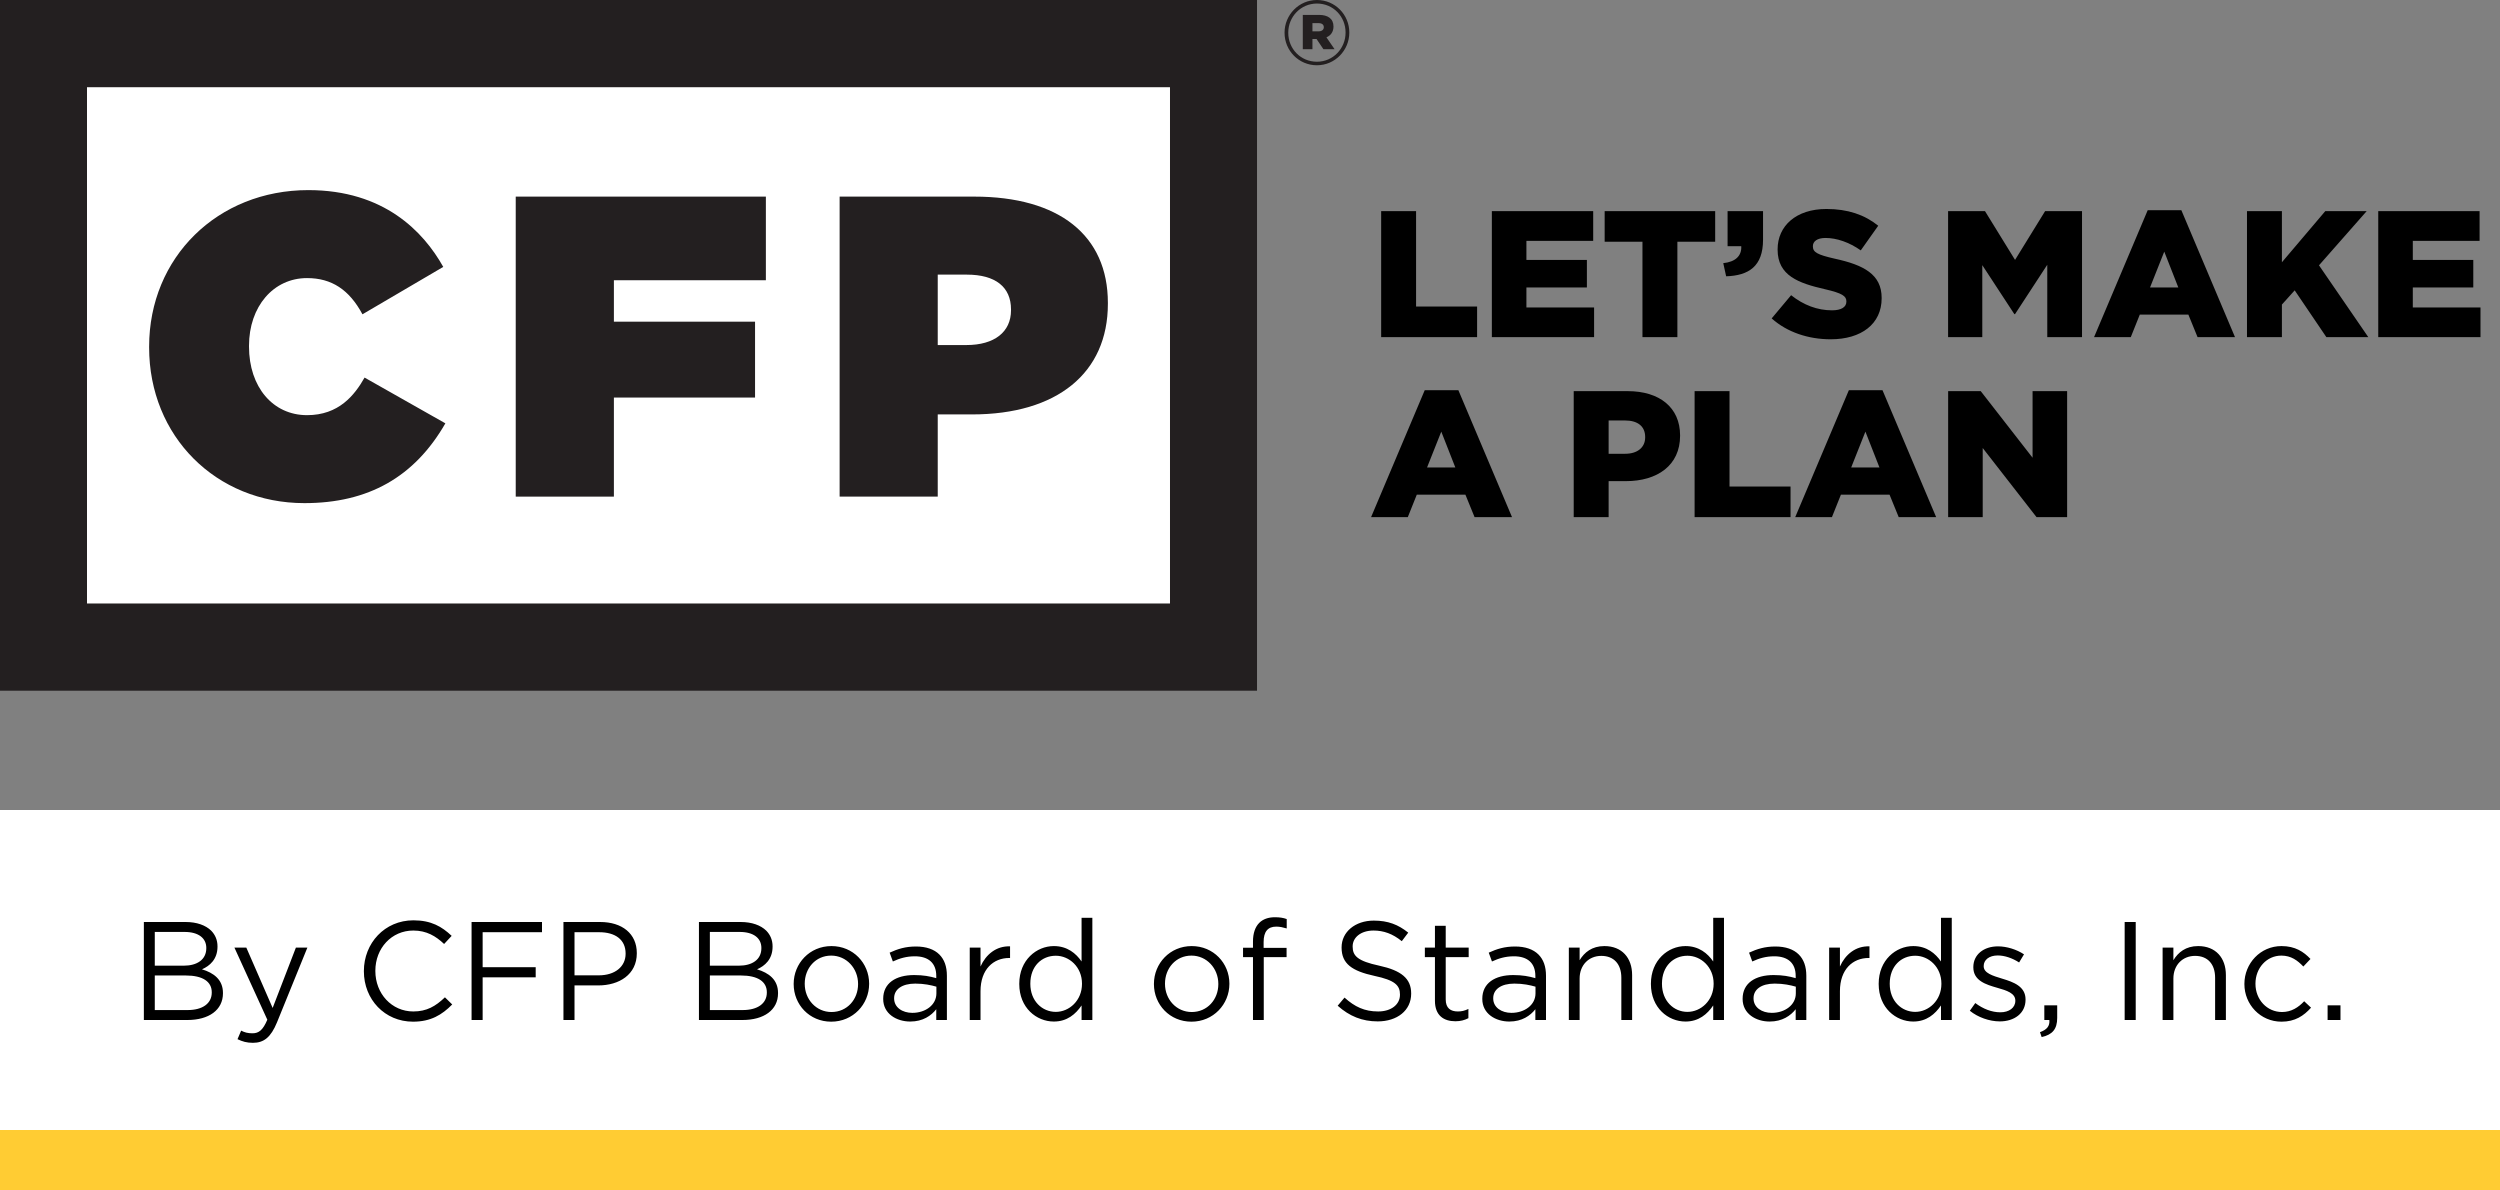
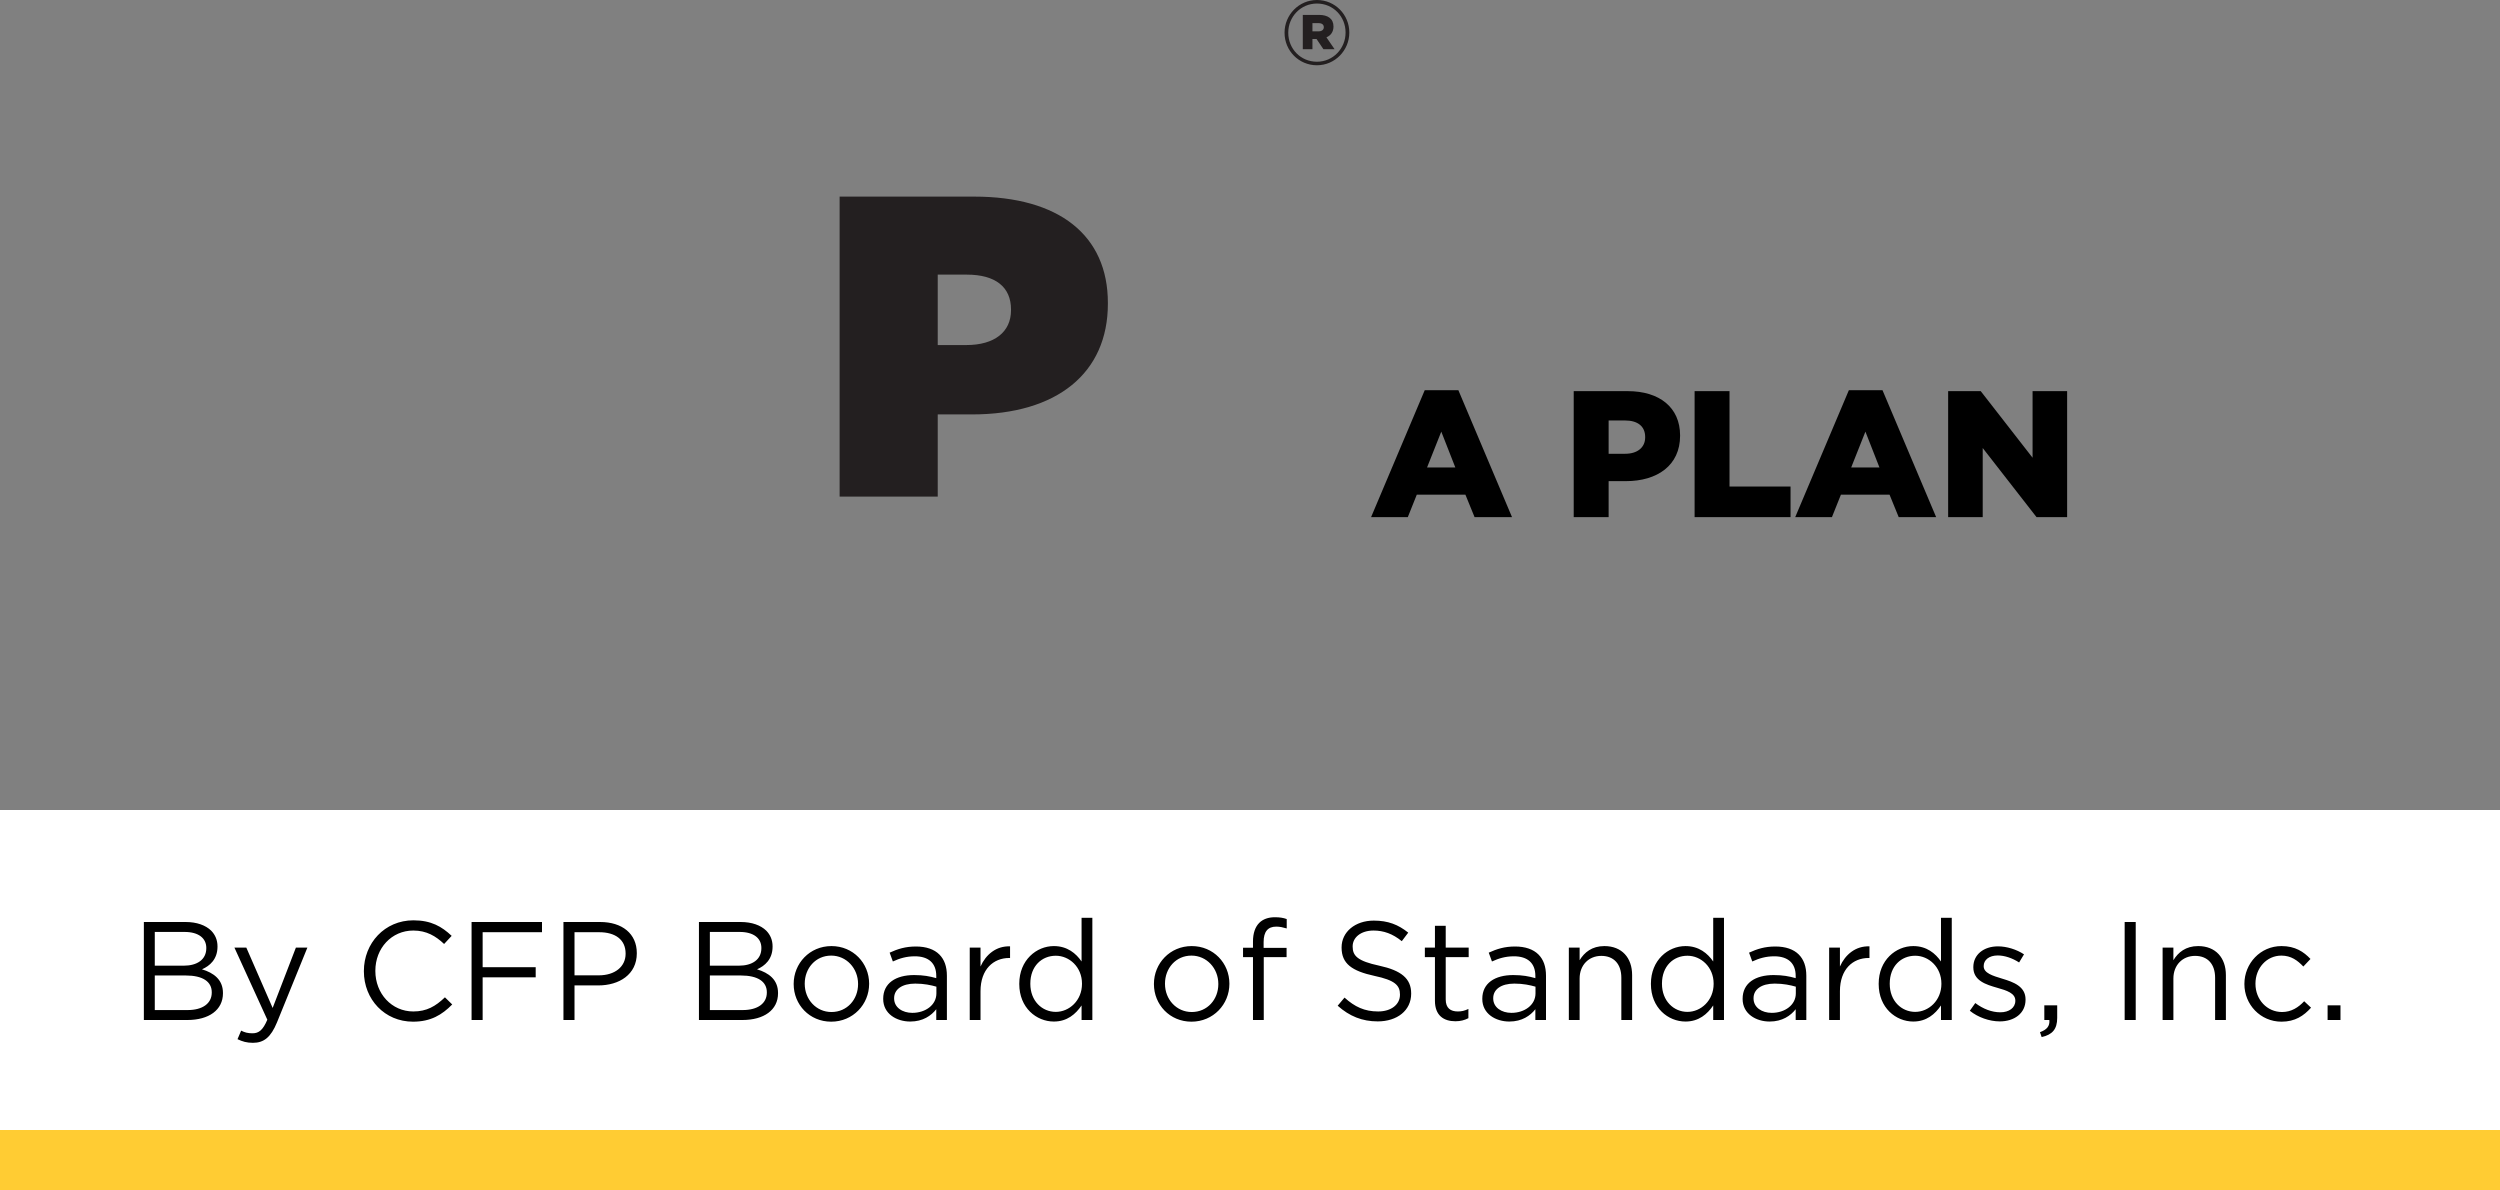
<svg xmlns="http://www.w3.org/2000/svg" width="250" height="119" viewBox="0 0 250 119" fill="none">
  <rect x="0" y="0" width="250" height="119" fill="#808080" stroke="none" />
  <g clip-path="url(#clip0_134_285)">
-     <path d="M138.116 33.714V21.113H141.608V30.654H147.71V33.714H138.116ZM149.185 33.714V21.113H159.319V24.084H152.641V25.991H158.689V28.745H152.641V30.744H159.409V33.714H149.185ZM164.246 33.714V24.174H160.466V21.113H171.518V24.174H167.738V33.714H164.246ZM172.614 27.63L172.326 26.316C173.532 26.189 174.18 25.596 174.126 24.623H172.758V21.113H176.304V23.976C176.304 26.64 174.864 27.558 172.614 27.63ZM183.071 33.929C180.839 33.929 178.715 33.227 177.167 31.841L179.111 29.52C180.353 30.509 181.739 31.032 183.197 31.032C184.133 31.032 184.637 30.707 184.637 30.168V30.131C184.637 29.61 184.223 29.322 182.513 28.925C179.831 28.314 177.761 27.558 177.761 24.965V24.93C177.761 22.59 179.615 20.898 182.639 20.898C184.781 20.898 186.455 21.474 187.823 22.572L186.077 25.038C184.925 24.227 183.665 23.796 182.549 23.796C181.703 23.796 181.289 24.155 181.289 24.605V24.642C181.289 25.218 181.721 25.47 183.467 25.866C186.365 26.495 188.165 27.431 188.165 29.79V29.826C188.165 32.4 186.131 33.929 183.071 33.929ZM194.809 33.714V21.113H198.499L201.505 25.991L204.511 21.113H208.201V33.714H204.727V26.477L201.505 31.41H201.433L198.229 26.514V33.714H194.809ZM209.406 33.714L214.77 21.023H218.136L223.5 33.714H219.756L218.838 31.463H213.978L213.078 33.714H209.406ZM215.004 28.745H217.83L216.426 25.163L215.004 28.745ZM224.699 33.714V21.113H228.191V26.226L232.529 21.113H236.669L231.899 26.532L236.831 33.714H232.637L229.469 29.034L228.191 30.456V33.714H224.699ZM237.825 33.714V21.113H247.959V24.084H241.281V25.991H247.329V28.745H241.281V30.744H248.049V33.714H237.825Z" fill="black" />
    <path d="M137.108 51.714L142.472 39.023H145.838L151.202 51.714H147.458L146.54 49.464H141.68L140.78 51.714H137.108ZM142.706 46.745H145.532L144.128 43.163L142.706 46.745ZM157.371 51.714V39.114H162.771C165.957 39.114 168.009 40.752 168.009 43.541V43.578C168.009 46.547 165.723 48.114 162.591 48.114H160.863V51.714H157.371ZM160.863 45.377H162.519C163.761 45.377 164.517 44.73 164.517 43.739V43.703C164.517 42.623 163.761 42.047 162.501 42.047H160.863V45.377ZM169.46 51.714V39.114H172.952V48.654H179.054V51.714H169.46ZM179.521 51.714L184.885 39.023H188.251L193.615 51.714H189.871L188.953 49.464H184.093L183.193 51.714H179.521ZM185.119 46.745H187.945L186.541 43.163L185.119 46.745ZM194.815 51.714V39.114H198.073L203.257 45.773V39.114H206.713V51.714H203.653L198.271 44.801V51.714H194.815Z" fill="black" />
-     <path fill-rule="evenodd" clip-rule="evenodd" d="M0 69.071H125.701V0H0V69.071Z" fill="#231F20" />
-     <path fill-rule="evenodd" clip-rule="evenodd" d="M8.7 60.349H116.999V8.722H8.7V60.349Z" fill="white" />
    <path fill-rule="evenodd" clip-rule="evenodd" d="M131.857 3.134C132.194 3.134 132.381 2.965 132.381 2.723C132.381 2.462 132.194 2.314 131.857 2.314H131.244V3.134H131.857ZM130.28 1.491H131.916C132.752 1.491 133.349 1.846 133.349 2.648C133.349 3.189 133.068 3.562 132.643 3.731L133.459 4.923H132.342L131.654 3.897H131.244V4.923H130.28V1.491ZM134.557 3.263V3.245C134.557 1.66 133.33 0.354 131.694 0.354C130.072 0.354 128.826 1.679 128.826 3.263V3.282C128.826 4.868 130.053 6.173 131.694 6.173C133.31 6.173 134.557 4.848 134.557 3.263ZM128.455 3.282V3.263C128.455 1.491 129.885 0 131.694 0C133.513 0 134.931 1.474 134.931 3.245V3.263C134.931 5.036 133.498 6.527 131.694 6.527C129.869 6.527 128.455 5.054 128.455 3.282Z" fill="#231F20" />
-     <path fill-rule="evenodd" clip-rule="evenodd" d="M24.901 34.662V34.576C24.901 30.653 27.34 27.809 30.703 27.809C33.158 27.809 34.922 28.962 36.246 31.43L44.325 26.69C42.345 23.157 38.404 19.011 30.832 19.011C21.758 19.011 14.913 25.74 14.913 34.662V34.748C14.913 43.622 21.59 50.313 30.444 50.313C36.838 50.313 41.451 47.701 44.538 42.334L36.457 37.758C35.449 39.535 33.875 41.516 30.703 41.516C27.287 41.516 24.901 38.698 24.901 34.662Z" fill="#231F20" />
-     <path fill-rule="evenodd" clip-rule="evenodd" d="M75.505 32.168H61.389V28.024H76.587V19.661H51.573V49.662H61.389V39.755H75.505V32.168Z" fill="#231F20" />
    <path fill-rule="evenodd" clip-rule="evenodd" d="M101.101 30.941V31.027C101.101 33.204 99.437 34.505 96.641 34.505H93.774V27.463H96.687C99.539 27.463 101.101 28.698 101.101 30.941ZM83.962 19.661V49.662H93.774V41.442H97.203C105.711 41.442 110.788 37.304 110.788 30.379V30.291C110.788 23.535 105.914 19.661 97.422 19.661H83.962Z" fill="#231F20" />
  </g>
  <rect y="96" width="250" height="23" fill="#FFCC33" />
  <rect y="81" width="250" height="32" fill="white" />
  <path d="M14.386 102V92.2H18.558C19.678 92.2 20.56 92.522 21.12 93.068C21.526 93.488 21.75 94.006 21.75 94.636V94.664C21.75 95.938 20.966 96.596 20.196 96.932C21.358 97.282 22.296 97.954 22.296 99.298V99.326C22.296 101.006 20.882 102 18.74 102H14.386ZM15.478 96.568H18.376C19.706 96.568 20.63 95.966 20.63 94.818V94.79C20.63 93.824 19.86 93.194 18.46 93.194H15.478V96.568ZM15.478 101.006H18.768C20.252 101.006 21.176 100.348 21.176 99.256V99.228C21.176 98.164 20.28 97.548 18.572 97.548H15.478V101.006ZM25.291 104.282C24.689 104.282 24.241 104.156 23.751 103.918L24.115 103.064C24.465 103.246 24.787 103.33 25.249 103.33C25.893 103.33 26.299 102.994 26.733 101.972L23.443 94.762H24.633L27.265 100.796L29.589 94.762H30.737L27.699 102.238C27.083 103.736 26.383 104.282 25.291 104.282ZM41.301 102.168C38.474 102.168 36.388 99.942 36.388 97.128V97.1C36.388 94.328 38.459 92.032 41.343 92.032C43.121 92.032 44.185 92.662 45.166 93.586L44.41 94.398C43.584 93.614 42.66 93.054 41.33 93.054C39.16 93.054 37.535 94.818 37.535 97.072V97.1C37.535 99.368 39.173 101.146 41.33 101.146C42.673 101.146 43.556 100.628 44.493 99.732L45.221 100.446C44.2 101.482 43.08 102.168 41.301 102.168ZM47.157 102V92.2H54.2V93.222H48.264V96.722H53.569V97.73H48.264V102H47.157ZM56.345 102V92.2H60.013C62.225 92.2 63.681 93.376 63.681 95.308V95.336C63.681 97.45 61.917 98.542 59.831 98.542H57.451V102H56.345ZM57.451 97.534H59.873C61.497 97.534 62.561 96.666 62.561 95.378V95.35C62.561 93.95 61.511 93.222 59.929 93.222H57.451V97.534ZM69.894 102V92.2H74.066C75.186 92.2 76.068 92.522 76.628 93.068C77.034 93.488 77.258 94.006 77.258 94.636V94.664C77.258 95.938 76.474 96.596 75.704 96.932C76.866 97.282 77.804 97.954 77.804 99.298V99.326C77.804 101.006 76.39 102 74.248 102H69.894ZM70.986 96.568H73.884C75.214 96.568 76.138 95.966 76.138 94.818V94.79C76.138 93.824 75.368 93.194 73.968 93.194H70.986V96.568ZM70.986 101.006H74.276C75.76 101.006 76.684 100.348 76.684 99.256V99.228C76.684 98.164 75.788 97.548 74.08 97.548H70.986V101.006ZM83.119 102.168C80.949 102.168 79.367 100.46 79.367 98.416V98.388C79.367 96.344 80.963 94.608 83.147 94.608C85.317 94.608 86.913 96.316 86.913 98.36V98.388C86.913 100.432 85.303 102.168 83.119 102.168ZM83.147 101.202C84.715 101.202 85.807 99.942 85.807 98.416V98.388C85.807 96.834 84.645 95.56 83.119 95.56C81.551 95.56 80.473 96.834 80.473 98.36V98.388C80.473 99.942 81.621 101.202 83.147 101.202ZM91.022 102.154C89.664 102.154 88.32 101.384 88.32 99.9V99.872C88.32 98.318 89.58 97.506 91.414 97.506C92.338 97.506 92.982 97.632 93.626 97.814V97.59C93.626 96.302 92.842 95.63 91.484 95.63C90.63 95.63 89.958 95.84 89.286 96.148L88.964 95.266C89.762 94.902 90.532 94.65 91.596 94.65C92.618 94.65 93.416 94.93 93.934 95.448C94.438 95.952 94.69 96.652 94.69 97.576V102H93.626V100.922C93.122 101.566 92.296 102.154 91.022 102.154ZM91.232 101.286C92.562 101.286 93.64 100.488 93.64 99.34V98.668C93.108 98.514 92.408 98.36 91.526 98.36C90.182 98.36 89.412 98.948 89.412 99.816V99.844C89.412 100.754 90.252 101.286 91.232 101.286ZM96.974 102V94.762H98.052V96.652C98.584 95.448 99.633 94.58 101.006 94.636V95.798H100.922C99.34 95.798 98.052 96.932 98.052 99.116V102H96.974ZM105.385 102.154C103.649 102.154 101.927 100.782 101.927 98.402V98.374C101.927 96.008 103.649 94.608 105.385 94.608C106.729 94.608 107.597 95.336 108.157 96.148V91.78H109.235V102H108.157V100.544C107.569 101.412 106.715 102.154 105.385 102.154ZM105.581 101.188C106.925 101.188 108.199 100.054 108.199 98.388V98.36C108.199 96.694 106.925 95.574 105.581 95.574C104.181 95.574 103.033 96.61 103.033 98.36V98.388C103.033 100.096 104.209 101.188 105.581 101.188ZM119.145 102.168C116.975 102.168 115.393 100.46 115.393 98.416V98.388C115.393 96.344 116.989 94.608 119.173 94.608C121.343 94.608 122.939 96.316 122.939 98.36V98.388C122.939 100.432 121.329 102.168 119.145 102.168ZM119.173 101.202C120.741 101.202 121.833 99.942 121.833 98.416V98.388C121.833 96.834 120.671 95.56 119.145 95.56C117.577 95.56 116.499 96.834 116.499 98.36V98.388C116.499 99.942 117.647 101.202 119.173 101.202ZM125.298 102V95.714H124.304V94.776H125.298V94.146C125.298 93.32 125.522 92.69 125.928 92.284C126.292 91.92 126.824 91.724 127.482 91.724C127.986 91.724 128.322 91.78 128.672 91.906V92.844C128.28 92.732 127.986 92.662 127.622 92.662C126.782 92.662 126.362 93.166 126.362 94.202V94.79H128.658V95.714H126.376V102H125.298ZM137.771 102.14C136.217 102.14 134.943 101.622 133.767 100.572L134.453 99.76C135.475 100.684 136.455 101.146 137.813 101.146C139.129 101.146 139.997 100.446 139.997 99.48V99.452C139.997 98.542 139.507 98.024 137.449 97.59C135.195 97.1 134.159 96.372 134.159 94.762V94.734C134.159 93.194 135.517 92.06 137.379 92.06C138.807 92.06 139.829 92.466 140.823 93.264L140.179 94.118C139.269 93.376 138.359 93.054 137.351 93.054C136.077 93.054 135.265 93.754 135.265 94.636V94.664C135.265 95.588 135.769 96.106 137.925 96.568C140.109 97.044 141.117 97.842 141.117 99.34V99.368C141.117 101.048 139.717 102.14 137.771 102.14ZM145.538 102.126C144.376 102.126 143.494 101.552 143.494 100.082V95.714H142.486V94.762H143.494V92.578H144.572V94.762H146.868V95.714H144.572V99.942C144.572 100.824 145.062 101.146 145.79 101.146C146.154 101.146 146.462 101.076 146.84 100.894V101.818C146.462 102.014 146.056 102.126 145.538 102.126ZM150.932 102.154C149.574 102.154 148.23 101.384 148.23 99.9V99.872C148.23 98.318 149.49 97.506 151.324 97.506C152.248 97.506 152.892 97.632 153.536 97.814V97.59C153.536 96.302 152.752 95.63 151.394 95.63C150.54 95.63 149.868 95.84 149.196 96.148L148.874 95.266C149.672 94.902 150.442 94.65 151.506 94.65C152.528 94.65 153.326 94.93 153.844 95.448C154.348 95.952 154.6 96.652 154.6 97.576V102H153.536V100.922C153.032 101.566 152.206 102.154 150.932 102.154ZM151.142 101.286C152.472 101.286 153.55 100.488 153.55 99.34V98.668C153.018 98.514 152.318 98.36 151.436 98.36C150.092 98.36 149.322 98.948 149.322 99.816V99.844C149.322 100.754 150.162 101.286 151.142 101.286ZM156.884 102V94.762H157.962V96.022C158.438 95.238 159.194 94.608 160.44 94.608C162.19 94.608 163.212 95.784 163.212 97.506V102H162.134V97.772C162.134 96.428 161.406 95.588 160.132 95.588C158.886 95.588 157.962 96.498 157.962 97.856V102H156.884ZM168.549 102.154C166.813 102.154 165.091 100.782 165.091 98.402V98.374C165.091 96.008 166.813 94.608 168.549 94.608C169.893 94.608 170.761 95.336 171.321 96.148V91.78H172.399V102H171.321V100.544C170.733 101.412 169.879 102.154 168.549 102.154ZM168.745 101.188C170.089 101.188 171.363 100.054 171.363 98.388V98.36C171.363 96.694 170.089 95.574 168.745 95.574C167.345 95.574 166.197 96.61 166.197 98.36V98.388C166.197 100.096 167.373 101.188 168.745 101.188ZM176.964 102.154C175.606 102.154 174.262 101.384 174.262 99.9V99.872C174.262 98.318 175.522 97.506 177.356 97.506C178.28 97.506 178.924 97.632 179.568 97.814V97.59C179.568 96.302 178.784 95.63 177.426 95.63C176.572 95.63 175.9 95.84 175.228 96.148L174.906 95.266C175.704 94.902 176.474 94.65 177.538 94.65C178.56 94.65 179.358 94.93 179.876 95.448C180.38 95.952 180.632 96.652 180.632 97.576V102H179.568V100.922C179.064 101.566 178.238 102.154 176.964 102.154ZM177.174 101.286C178.504 101.286 179.582 100.488 179.582 99.34V98.668C179.05 98.514 178.35 98.36 177.468 98.36C176.124 98.36 175.354 98.948 175.354 99.816V99.844C175.354 100.754 176.194 101.286 177.174 101.286ZM182.915 102V94.762H183.993V96.652C184.525 95.448 185.575 94.58 186.947 94.636V95.798H186.863C185.281 95.798 183.993 96.932 183.993 99.116V102H182.915ZM191.326 102.154C189.59 102.154 187.868 100.782 187.868 98.402V98.374C187.868 96.008 189.59 94.608 191.326 94.608C192.67 94.608 193.538 95.336 194.098 96.148V91.78H195.176V102H194.098V100.544C193.51 101.412 192.656 102.154 191.326 102.154ZM191.522 101.188C192.866 101.188 194.14 100.054 194.14 98.388V98.36C194.14 96.694 192.866 95.574 191.522 95.574C190.122 95.574 188.974 96.61 188.974 98.36V98.388C188.974 100.096 190.15 101.188 191.522 101.188ZM199.979 102.14C198.943 102.14 197.795 101.734 196.983 101.076L197.529 100.306C198.313 100.894 199.181 101.23 200.035 101.23C200.903 101.23 201.533 100.782 201.533 100.082V100.054C201.533 99.326 200.679 99.046 199.727 98.78C198.593 98.458 197.333 98.066 197.333 96.736V96.708C197.333 95.462 198.369 94.636 199.797 94.636C200.679 94.636 201.659 94.944 202.401 95.434L201.911 96.246C201.239 95.812 200.469 95.546 199.769 95.546C198.915 95.546 198.369 95.994 198.369 96.596V96.624C198.369 97.31 199.265 97.576 200.231 97.87C201.351 98.206 202.555 98.64 202.555 99.942V99.97C202.555 101.342 201.421 102.14 199.979 102.14ZM204.166 103.708L203.998 103.218C204.698 102.966 204.992 102.602 204.936 102H204.432V100.53H205.72V101.79C205.72 102.924 205.23 103.47 204.166 103.708ZM212.466 102V92.2H213.572V102H212.466ZM216.261 102V94.762H217.339V96.022C217.815 95.238 218.571 94.608 219.817 94.608C221.567 94.608 222.589 95.784 222.589 97.506V102H221.511V97.772C221.511 96.428 220.783 95.588 219.509 95.588C218.263 95.588 217.339 96.498 217.339 97.856V102H216.261ZM228.15 102.168C226.036 102.168 224.44 100.446 224.44 98.416V98.388C224.44 96.344 226.036 94.608 228.15 94.608C229.522 94.608 230.376 95.182 231.048 95.896L230.334 96.652C229.76 96.05 229.116 95.56 228.136 95.56C226.666 95.56 225.546 96.806 225.546 98.36V98.388C225.546 99.956 226.694 101.202 228.206 101.202C229.13 101.202 229.844 100.74 230.418 100.124L231.104 100.768C230.376 101.58 229.508 102.168 228.15 102.168ZM232.76 102V100.53H234.048V102H232.76Z" fill="black" />
  <defs>
    <clipPath id="clip0_134_285">
      <rect width="249" height="70" fill="white" />
    </clipPath>
  </defs>
</svg>